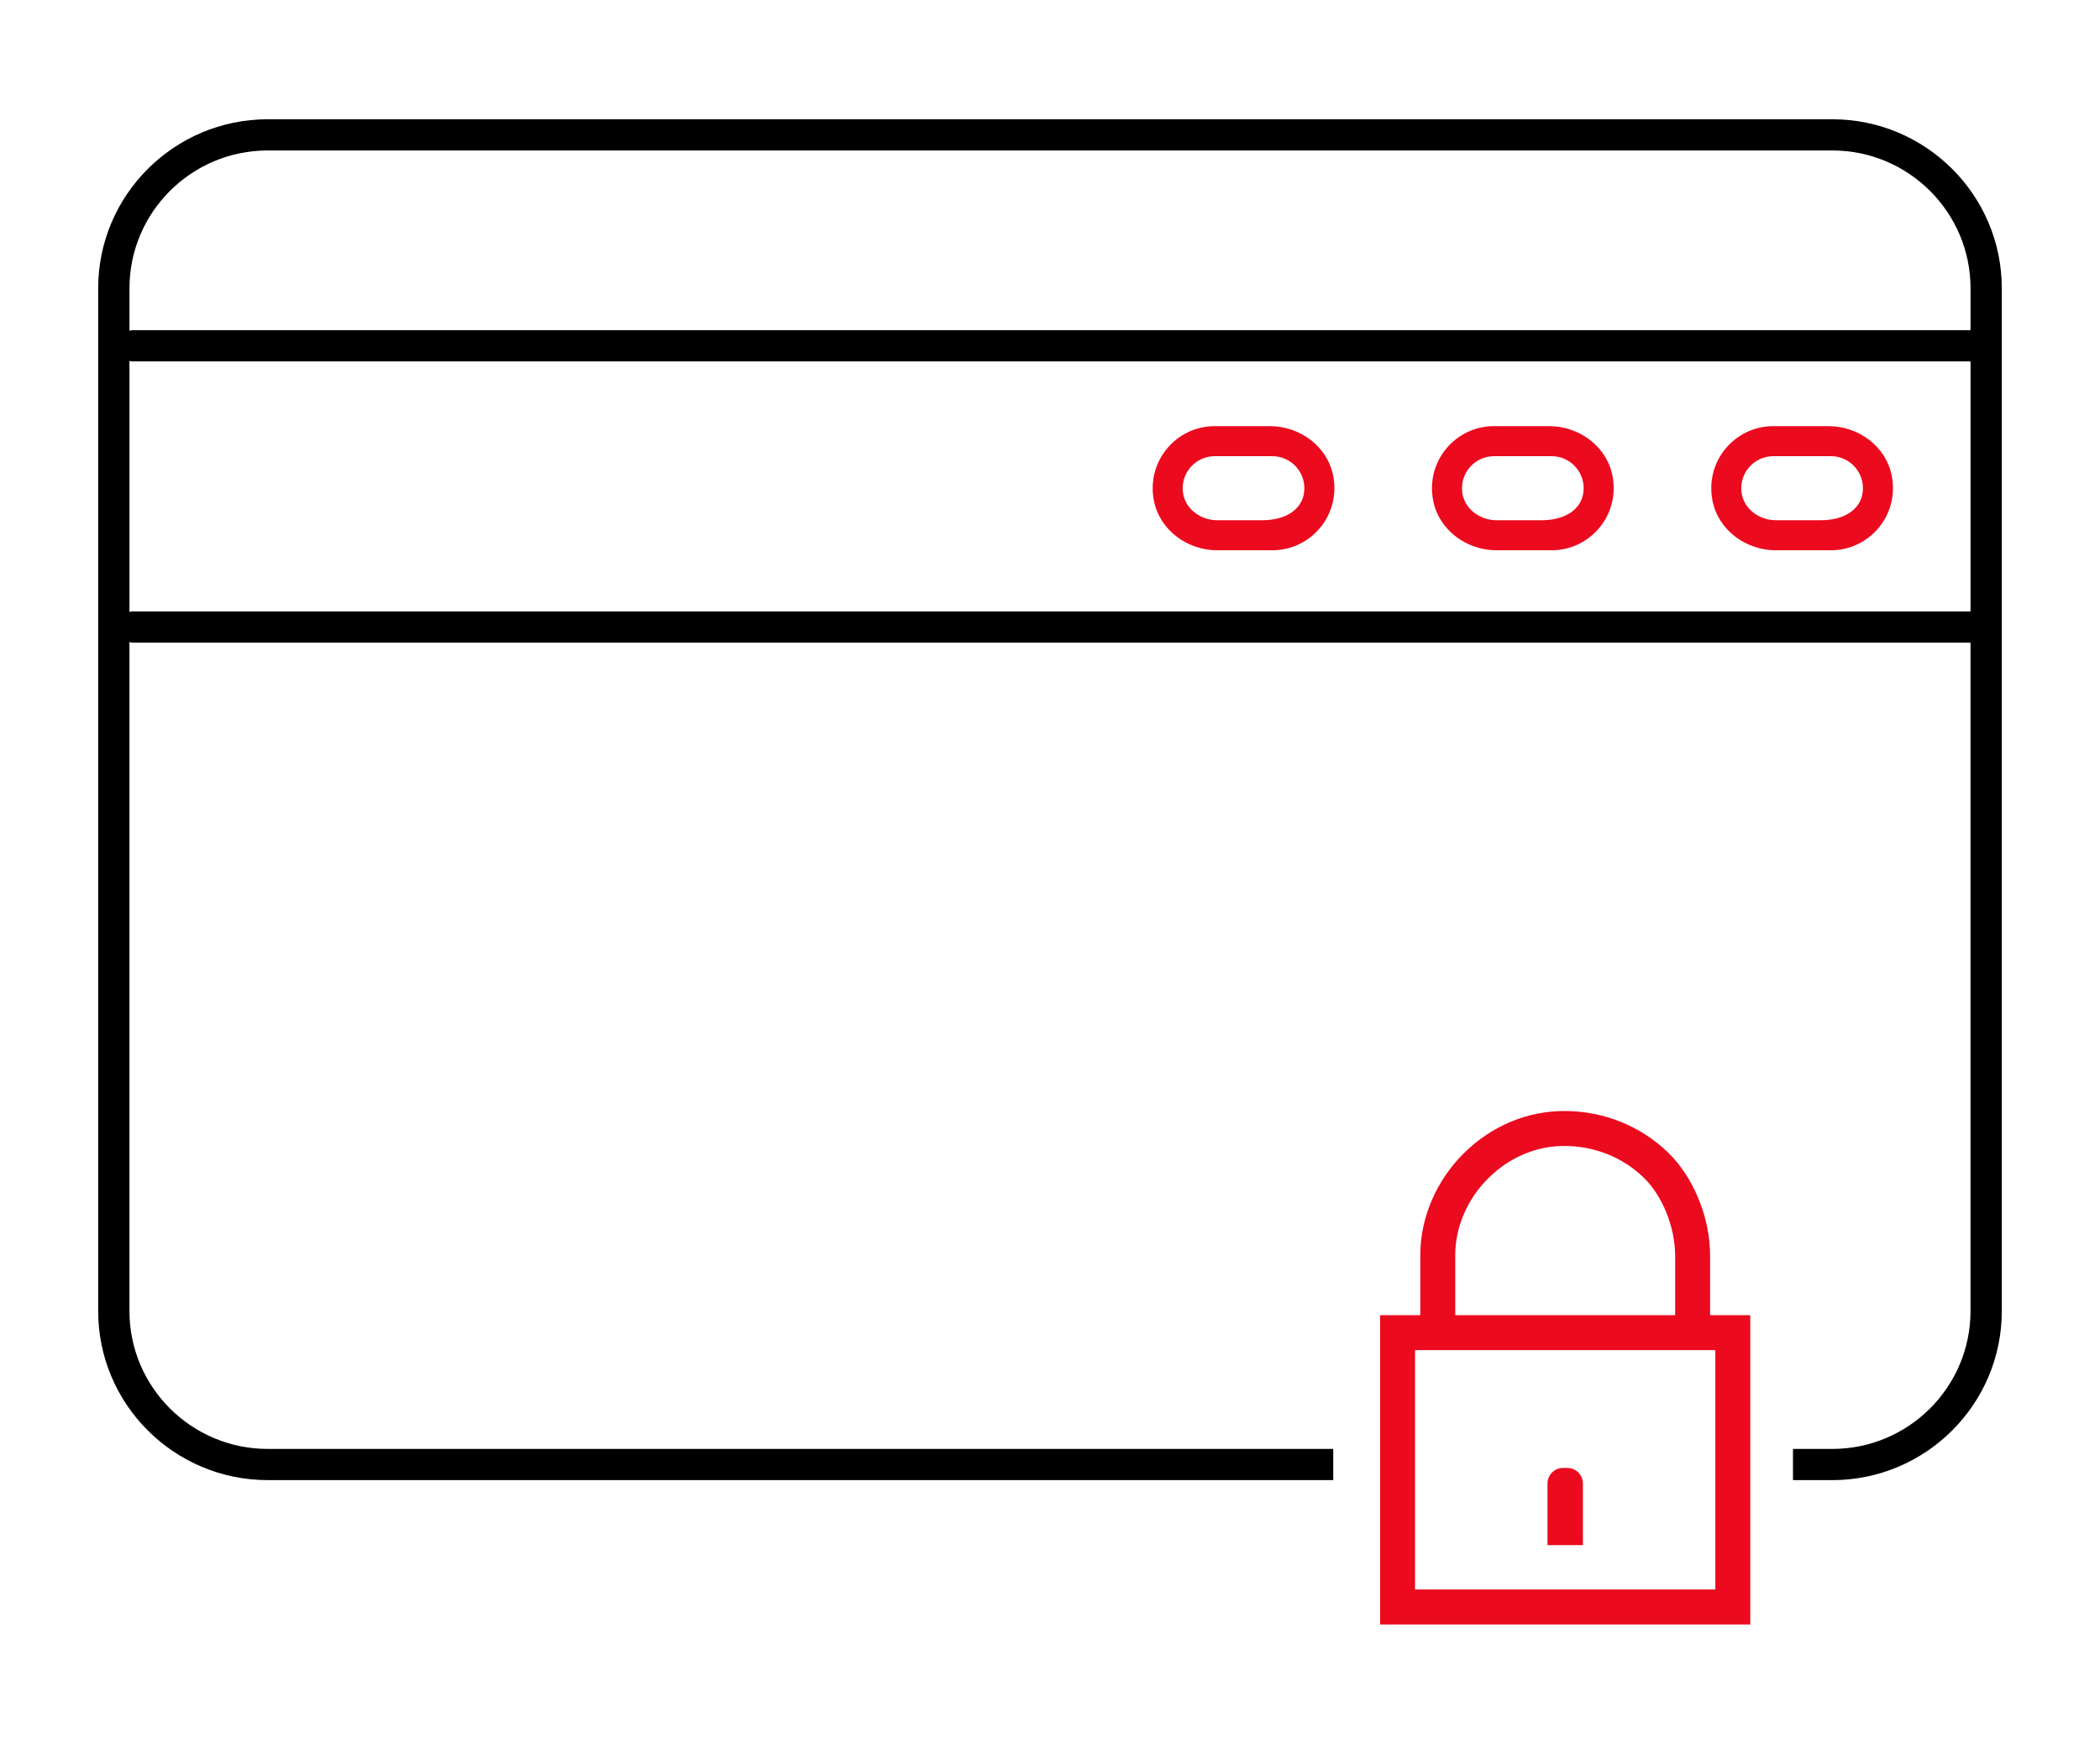
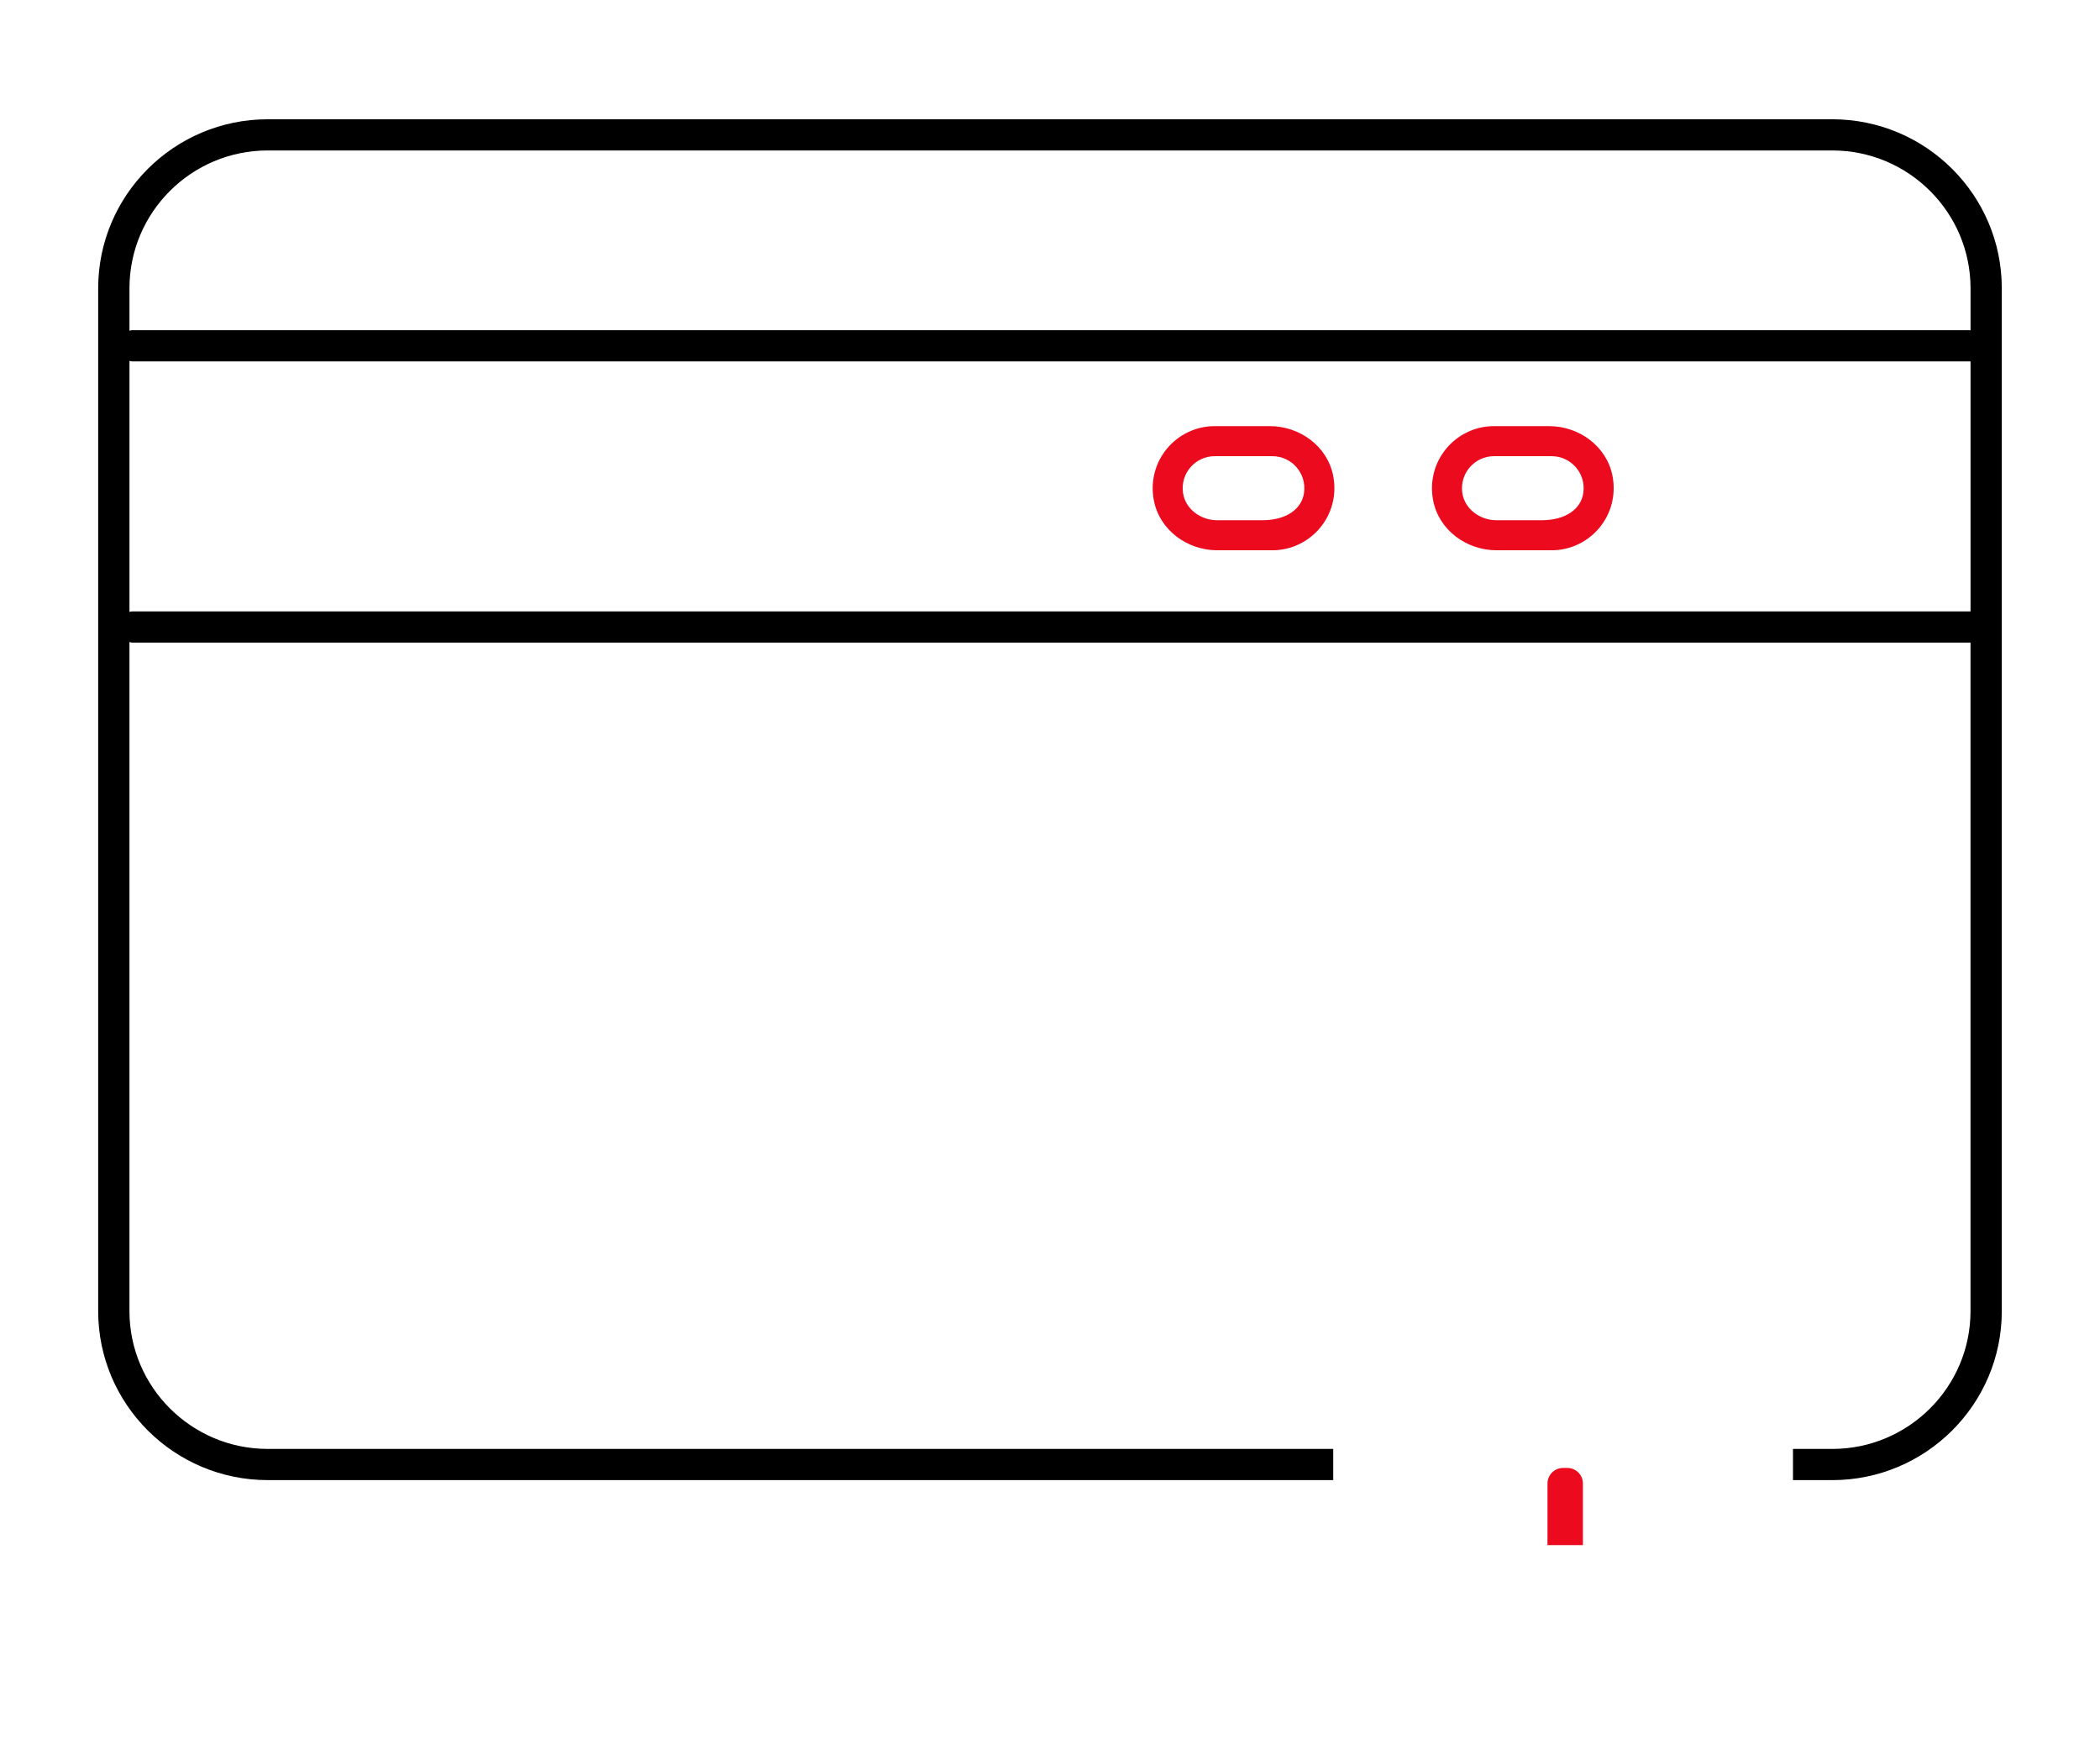
<svg xmlns="http://www.w3.org/2000/svg" version="1.1" id="Calque_1" x="0px" y="0px" width="125.903px" height="104.534px" viewBox="0 0 125.903 104.534" style="enable-background:new 0 0 125.903 104.534;" xml:space="preserve">
  <style type="text/css">
	.st0{fill:#EB0A1E;}
</style>
  <g>
    <g>
-       <path class="st0" d="M102.527,78.841v-3.552c0-1.122-0.235-2.295-0.679-3.39    c-0.454-1.12-1.105-2.104-1.884-2.847c-1.625-1.551-3.779-2.421-6.065-2.449    c-2.275-0.028-4.45,0.867-6.124,2.521c-1.667,1.647-2.623,3.876-2.623,6.115v3.603H82.743v18.542    h22.193V78.841H102.527z M87.247,75.238c0-1.683,0.729-3.368,2.001-4.624    c1.272-1.257,2.916-1.938,4.626-1.916c1.754,0.022,3.403,0.685,4.644,1.869    c1.145,1.093,1.914,2.991,1.914,4.722v3.552H87.247V75.238z M102.841,95.288H84.838V80.937H102.841    V95.288z" />
      <path class="st0" d="M94.902,88.935c0-0.517-0.419-0.935-0.935-0.935H93.713    c-0.517,0-0.935,0.419-0.935,0.935v3.694h2.124V88.935z" />
    </g>
    <path d="M109.852,7.15H16.05c-5.605,0-10.164,4.545-10.164,10.131v61.317   c0,5.587,4.559,10.132,10.164,10.132H79.932v-1.87H16.05c-4.57,0-8.289-3.706-8.289-8.263V38.49   c0.054,0.01,0.103,0.032,0.159,0.032h110.22v40.076c0,4.556-3.718,8.263-8.289,8.263h-2.355v1.87   h2.355c5.605,0,10.164-4.545,10.164-10.132V17.281C120.017,11.695,115.457,7.15,109.852,7.15z    M16.05,9.02h93.802c4.571,0,8.289,3.706,8.289,8.261v2.514H7.921c-0.057,0-0.106,0.023-0.159,0.032   v-2.546C7.762,12.726,11.48,9.02,16.05,9.02z M7.921,36.652c-0.057,0-0.106,0.023-0.159,0.032   V21.633c0.054,0.01,0.103,0.032,0.159,0.032h110.22v14.987H7.921z" />
    <path class="st0" d="M76.282,32.988h-3.305c-1.8,0-3.454-1.213-3.797-2.98   c-0.461-2.375,1.354-4.462,3.648-4.462h3.306c1.8,0,3.453,1.213,3.796,2.979   C80.391,30.9,78.576,32.988,76.282,32.988z M72.827,27.347c-1.153,0-2.071,1.02-1.9,2.204   c0.14,0.972,1.066,1.636,2.047,1.636h2.706c1.436,0,2.361-0.665,2.501-1.636   c0.171-1.184-0.747-2.204-1.9-2.204H72.827z" />
    <path class="st0" d="M93.026,32.988h-3.305c-1.8,0-3.454-1.213-3.797-2.98   c-0.461-2.375,1.354-4.462,3.648-4.462h3.306c1.8,0,3.453,1.213,3.796,2.979   C97.136,30.9,95.32,32.988,93.026,32.988z M89.572,27.347c-1.153,0-2.071,1.02-1.9,2.204   c0.14,0.972,1.066,1.636,2.047,1.636h2.706c1.436,0,2.361-0.665,2.501-1.636   c0.171-1.184-0.747-2.204-1.9-2.204H89.572z" />
-     <path class="st0" d="M109.771,32.988h-3.305c-1.8,0-3.454-1.213-3.797-2.98   c-0.461-2.375,1.354-4.462,3.648-4.462h3.306c1.8,0,3.453,1.213,3.796,2.979   C113.88,30.9,112.065,32.988,109.771,32.988z M106.316,27.347c-1.153,0-2.071,1.02-1.9,2.204   c0.14,0.972,1.066,1.636,2.047,1.636h2.706c1.436,0,2.361-0.665,2.501-1.636   c0.171-1.184-0.747-2.204-1.9-2.204H106.316z" />
  </g>
</svg>